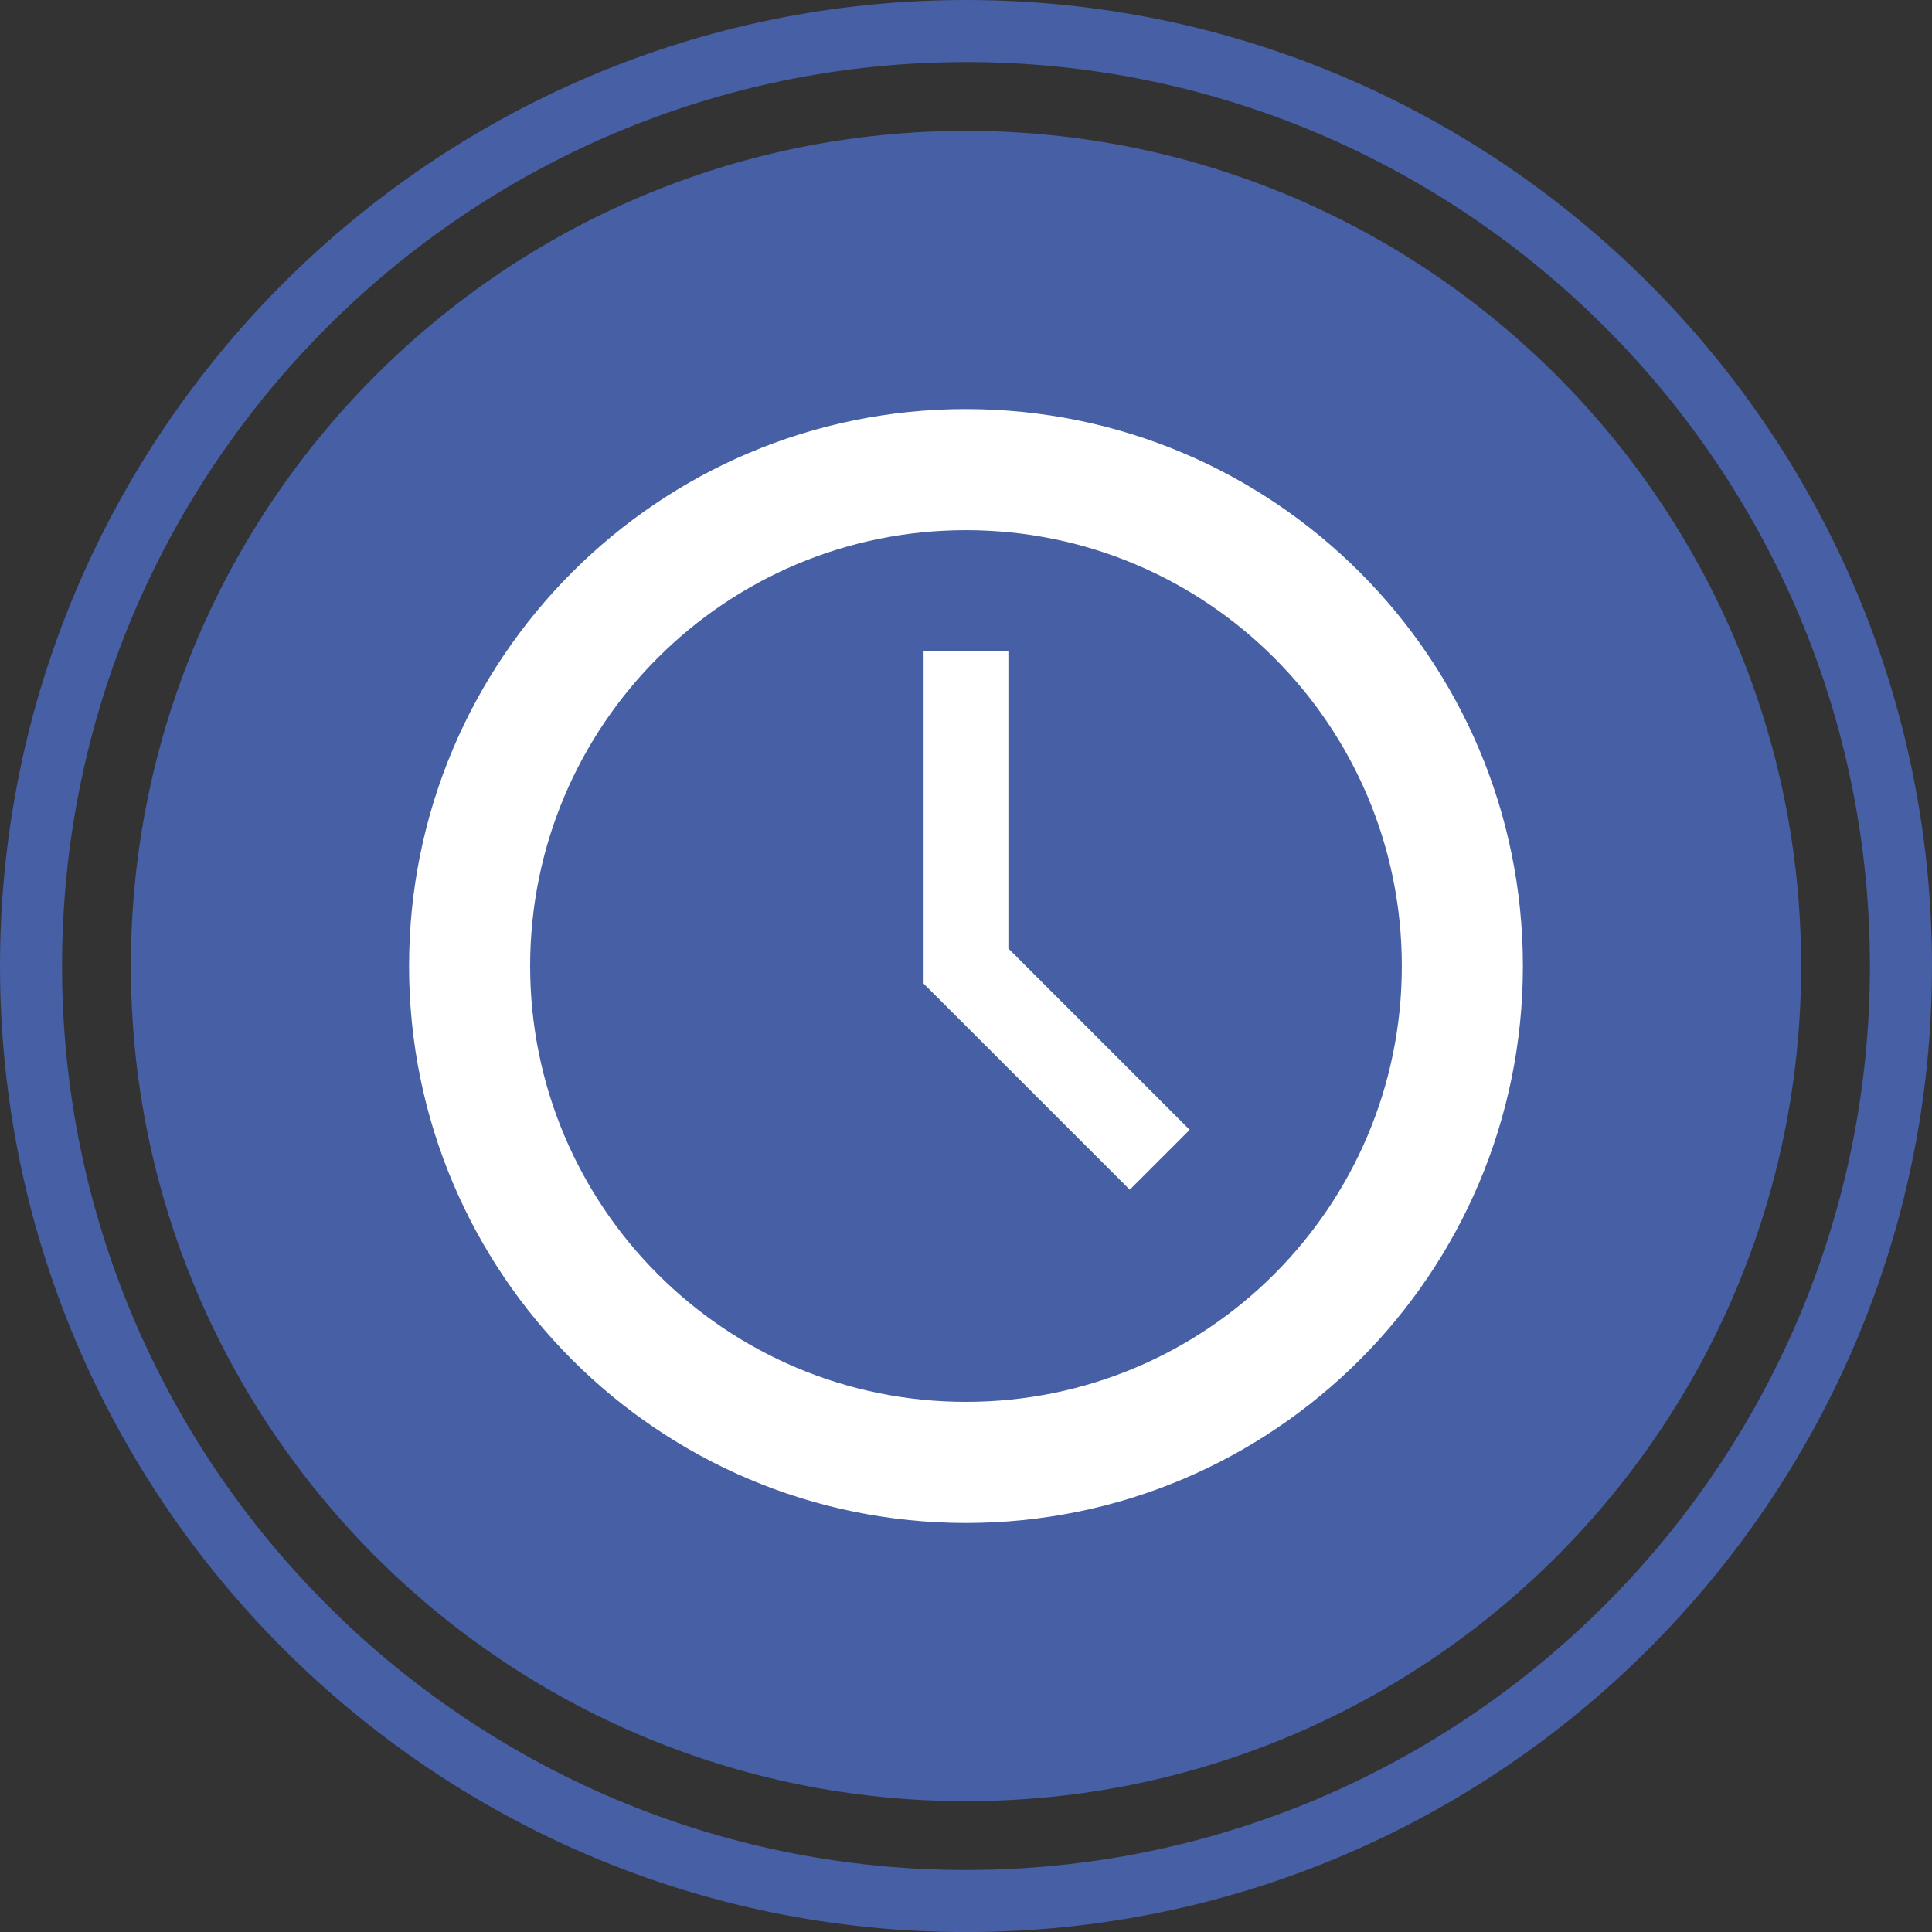
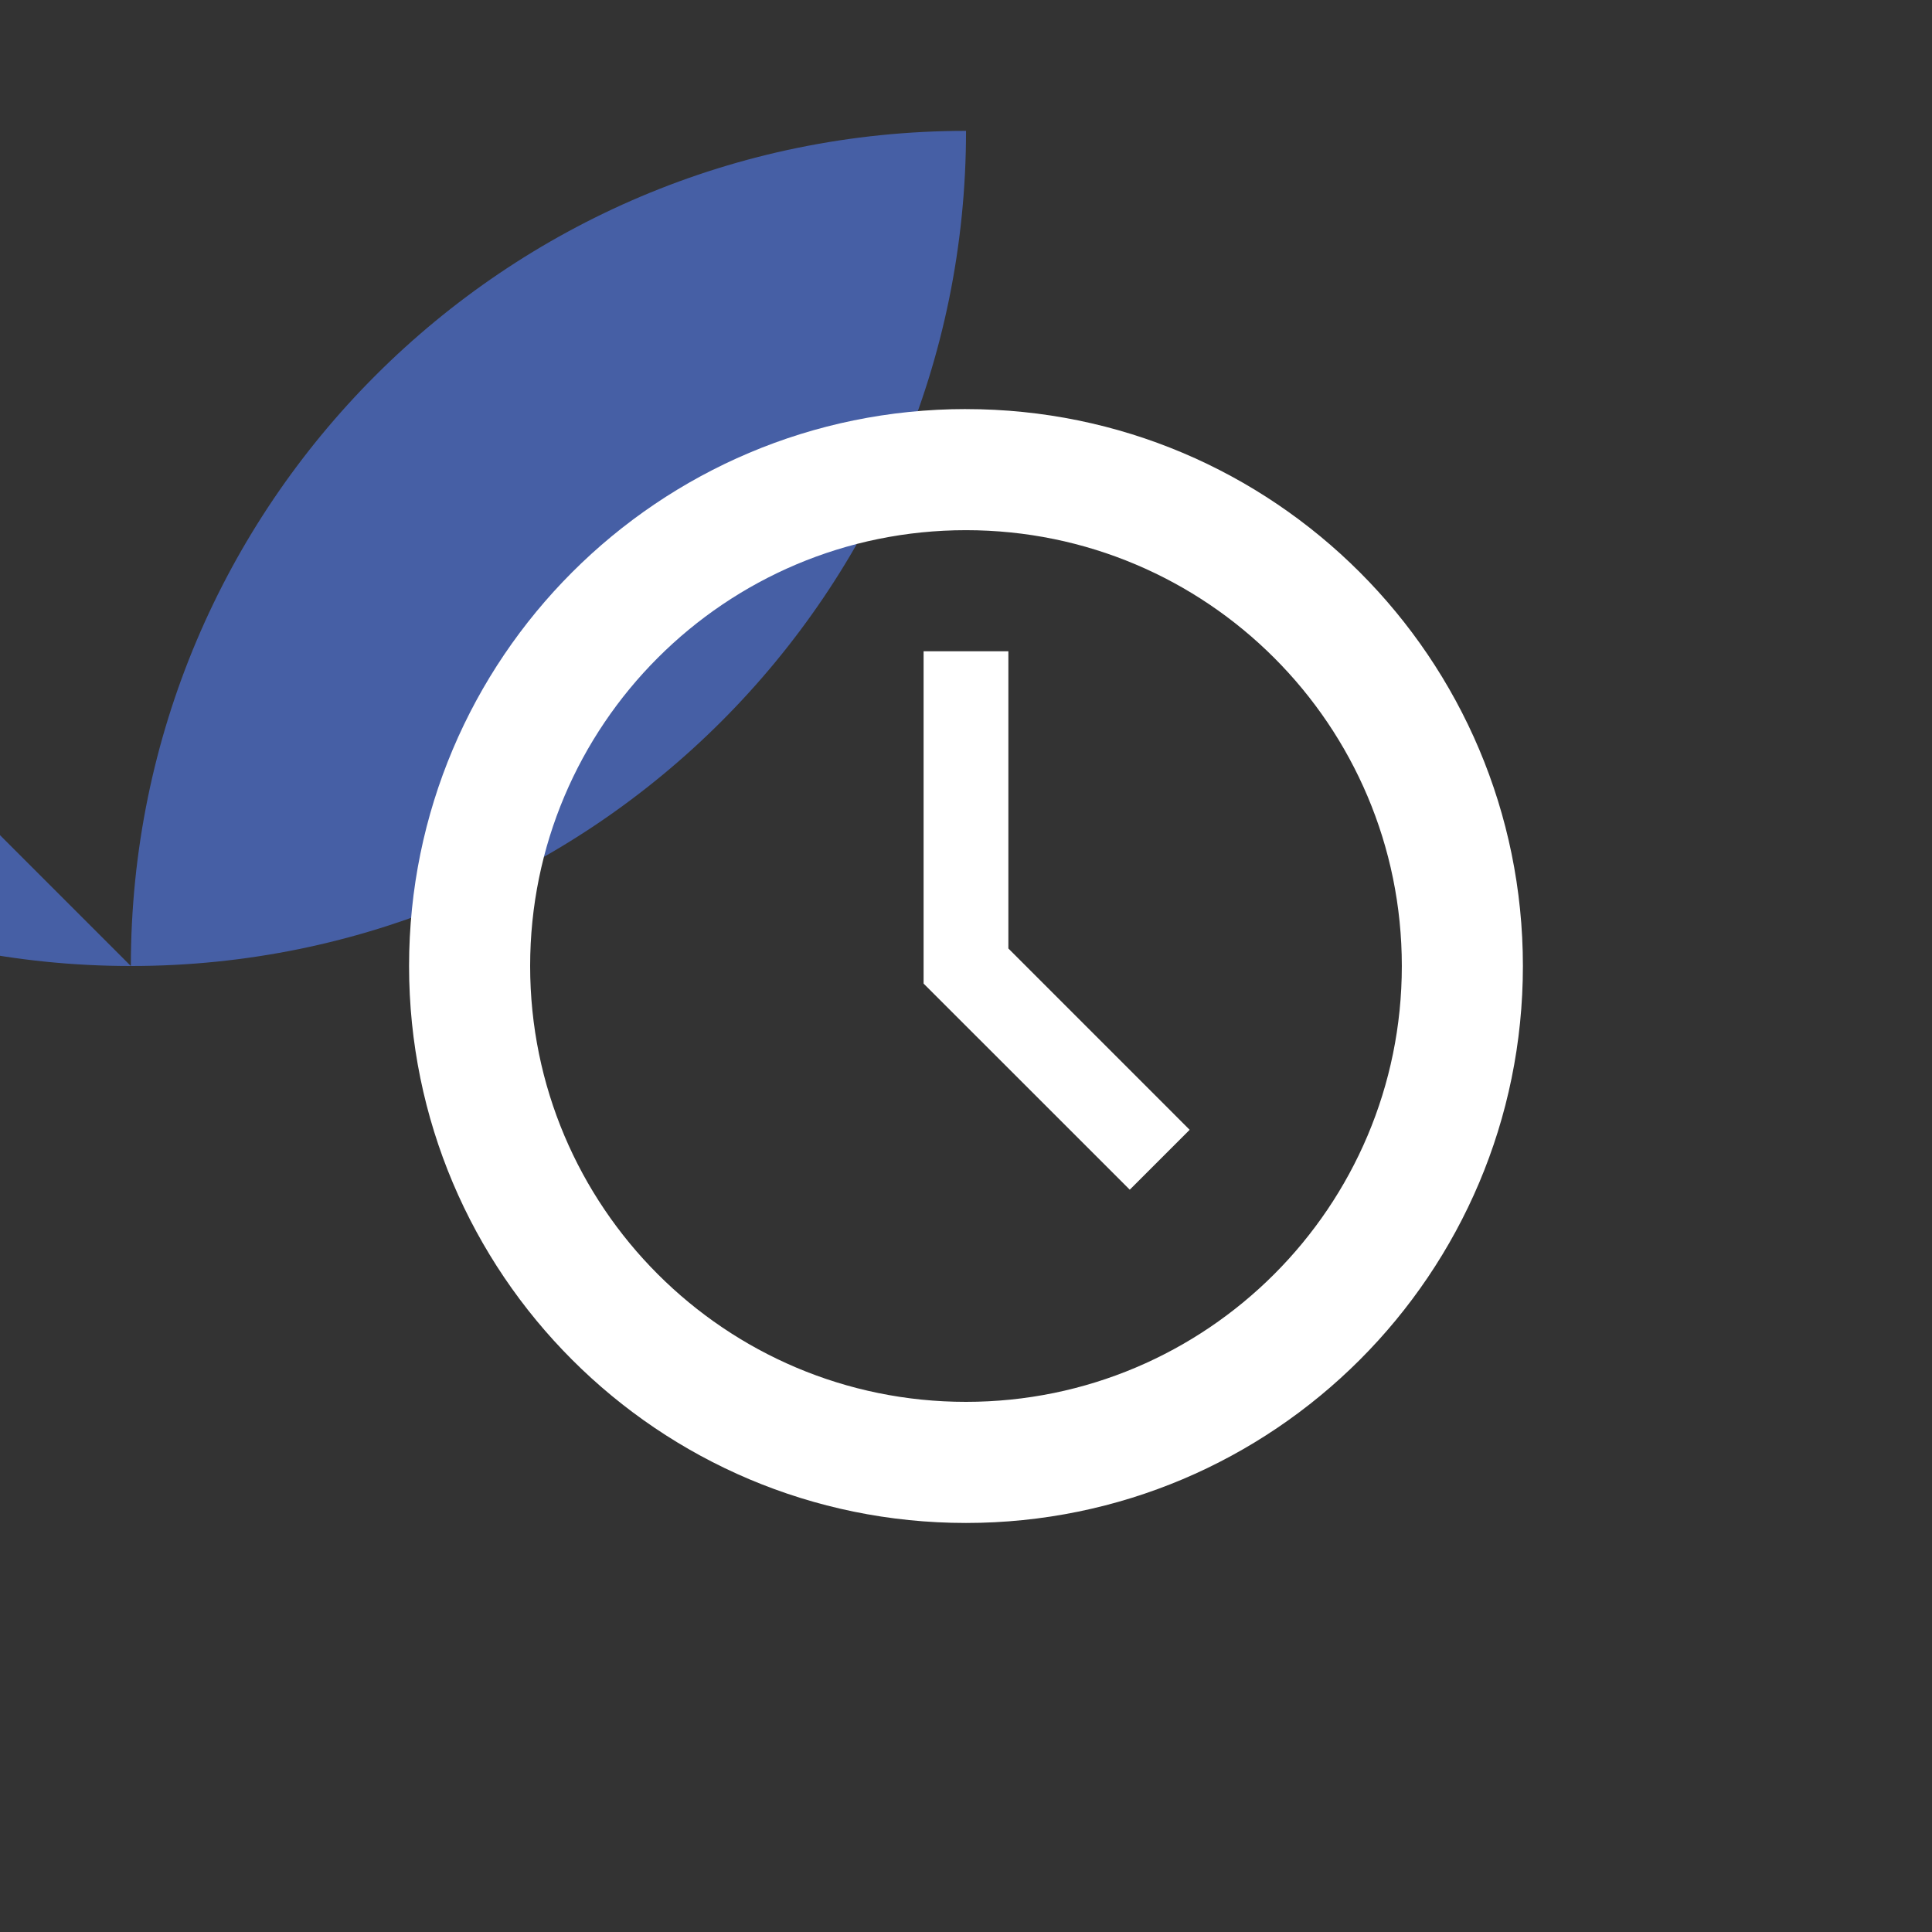
<svg xmlns="http://www.w3.org/2000/svg" width="60px" height="60px" viewBox="0 0 60 60" version="1.1" xml:space="preserve" style="fill-rule:evenodd;clip-rule:evenodd;stroke-linejoin:round;stroke-miterlimit:1.414;">
  <rect x="0" y="0" width="60" height="60" fill="#333333" stroke="none" />
  <g id="img2_3">
-     <path id="Fill-1" d="M4.064,30.001c0,-14.326 11.614,-25.937 25.937,-25.937c14.325,0 25.935,11.611 25.935,25.937c0,14.321 -11.61,25.936 -25.935,25.936c-14.323,0 -25.937,-11.615 -25.937,-25.936" style="fill:#465FA5;" />
+     <path id="Fill-1" d="M4.064,30.001c0,-14.326 11.614,-25.937 25.937,-25.937c0,14.321 -11.61,25.936 -25.935,25.936c-14.323,0 -25.937,-11.615 -25.937,-25.936" style="fill:#465FA5;" />
    <g id="Group-5">
-       <path id="Fill-3" d="M30.001,1.928c-15.48,0 -28.074,12.593 -28.074,28.074c0,15.48 12.594,28.072 28.074,28.072c15.48,0 28.071,-12.591 28.071,-28.072c0,-15.481 -12.591,-28.075 -28.071,-28.075m0,58.075c-16.542,-0.001 -30.001,-13.458 -30.001,-30.001c0,-16.542 13.459,-30.001 30.001,-30.001c16.542,0 29.999,13.46 29.999,30.002c0,16.543 -13.457,30 -29.999,30" style="fill:#465FA5;" />
-     </g>
+       </g>
    <path id="Fill-6" d="M29.999,43.536c-7.475,0 -13.535,-6.06 -13.535,-13.536c0,-7.476 6.06,-13.535 13.535,-13.535c7.477,0 13.536,6.06 13.536,13.535c0,7.477 -6.059,13.536 -13.536,13.536m0,-30.832c-9.551,0 -17.295,7.746 -17.295,17.296c0,9.553 7.744,17.297 17.295,17.297c9.553,0 17.296,-7.744 17.296,-17.296c0,-9.551 -7.743,-17.296 -17.296,-17.296" style="fill:#fff;" />
    <path id="Fill-8" d="M31.316,20.225l-2.633,0l0,10.321l6.403,6.401l1.86,-1.86l-5.63,-5.631l0,-9.231Z" style="fill:#fff;" />
  </g>
</svg>